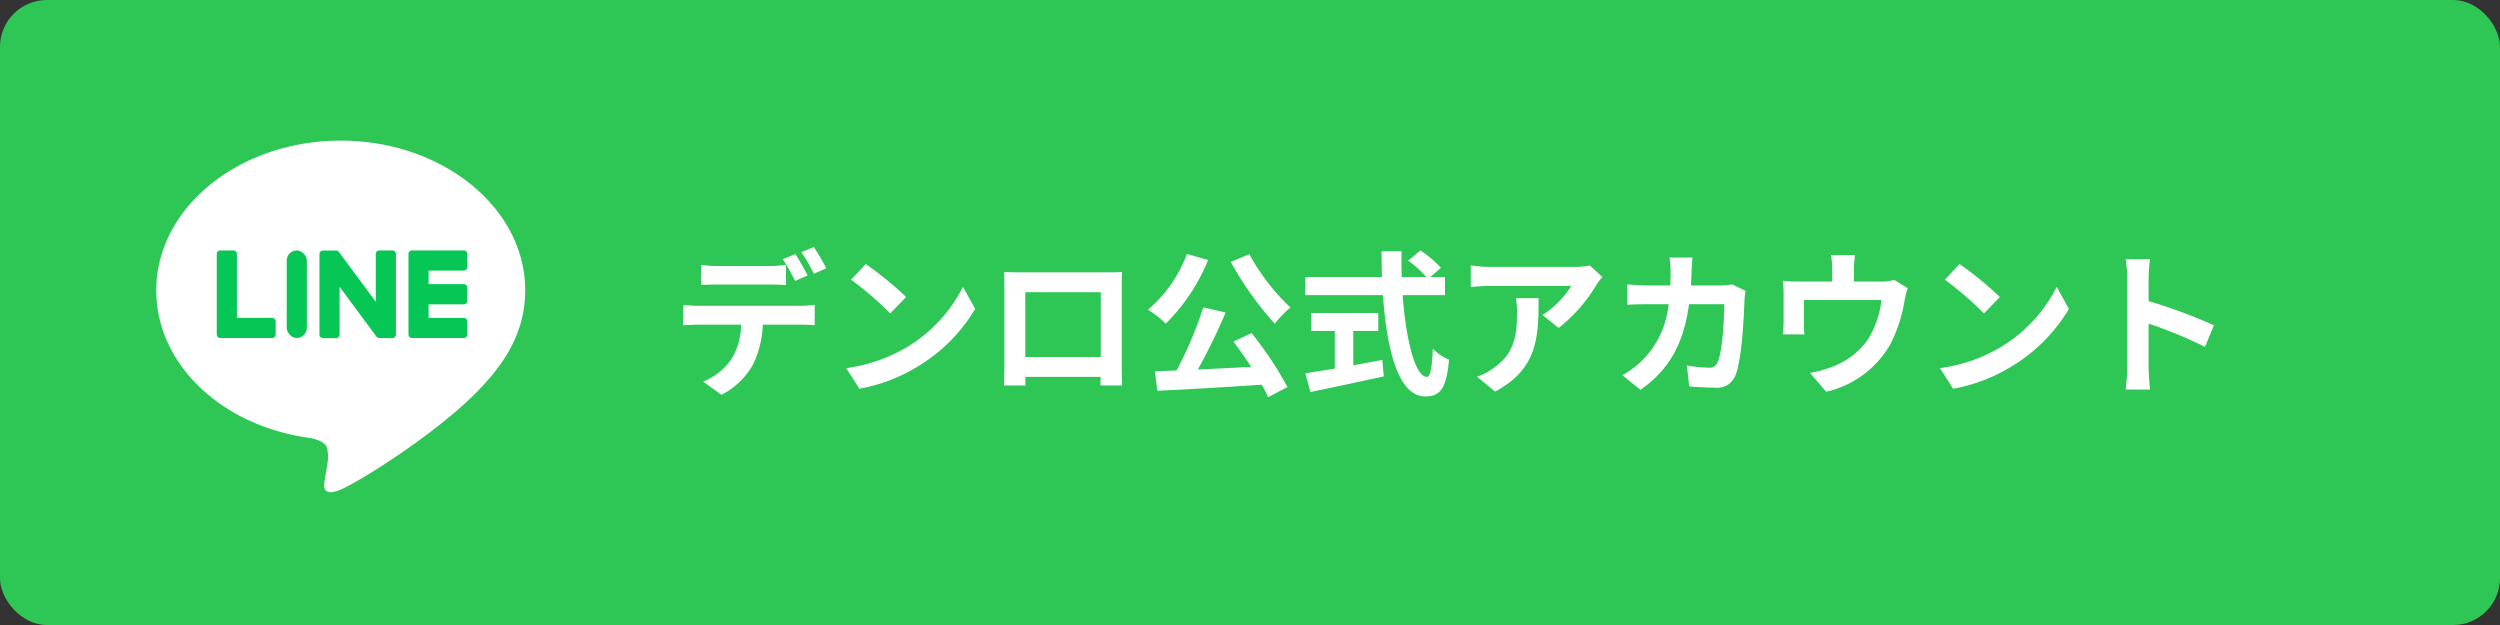
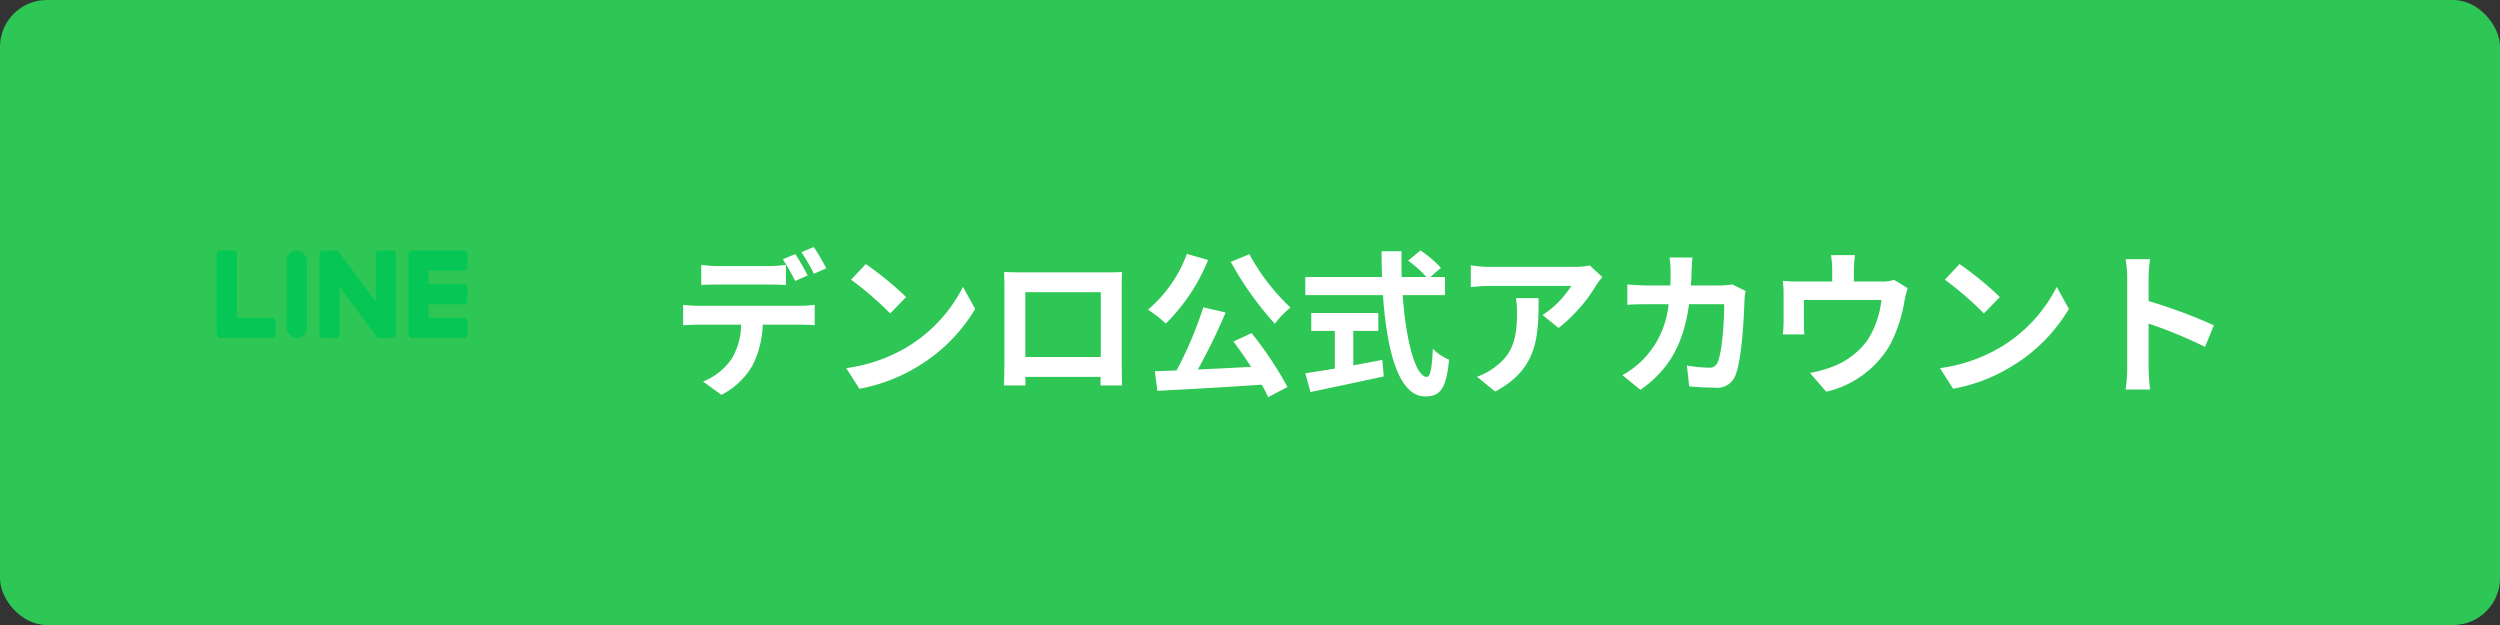
<svg xmlns="http://www.w3.org/2000/svg" width="320" height="80">
  <rect width="100%" height="100%" fill="#333333" stroke="none" />
  <g transform="translate(-710 -5150)">
    <rect data-name="長方形 299" width="320" height="80" rx="6" transform="translate(710 5150)" fill="#2ec755" />
    <g data-name="グループ 4479">
      <g data-name="グループ 4478">
        <g data-name="グループ 4476">
-           <path data-name="パス 197" d="M777.228 5187.163c0-10.566-10.593-19.163-23.614-19.163S730 5176.6 730 5187.163c0 9.473 8.4 17.406 19.749 18.906.769.166 1.816.507 2.081 1.165a4.852 4.852 0 01.076 2.135l-.337 2.022c-.1.6-.475 2.335 2.045 1.273s13.6-8.008 18.554-13.71c3.421-3.753 5.06-7.562 5.06-11.791z" fill="#fff" />
-         </g>
+           </g>
        <g data-name="グループ 4477" transform="translate(737.747 5182.057)" fill="#06c755">
          <path data-name="パス 198" d="M31.626 11.207h-6.637a.451.451 0 01-.451-.451V.451A.451.451 0 0124.989 0h6.634a.452.452 0 01.451.451v1.675a.451.451 0 01-.451.451h-4.509v1.739h4.509a.452.452 0 01.451.451v1.678a.451.451 0 01-.451.451h-4.509v1.739h4.509a.452.452 0 01.451.451v1.675a.451.451 0 01-.448.446z" />
          <path data-name="パス 199" d="M7.085 11.207a.451.451 0 00.451-.451V9.081a.452.452 0 00-.451-.451H2.576V.45a.452.452 0 00-.451-.451H.45A.451.451 0 00-.001.45v10.307a.451.451 0 00.451.451h6.634z" />
          <rect data-name="長方形 301" width="2.576" height="11.208" rx="1.288" transform="translate(8.954)" />
          <path data-name="パス 200" d="M22.48 0h-1.675a.451.451 0 00-.451.451v6.121L15.639.204a.43.43 0 00-.036-.047l-.027-.028-.008-.008L15.543.1l-.012-.009-.024-.016-.014-.008-.025-.014-.014-.007-.026-.012-.015-.005-.027-.009h-.016l-.027-.006H13.594a.451.451 0 00-.451.451v10.306a.451.451 0 00.451.451h1.675a.451.451 0 00.451-.451V4.652l4.721 6.376a.459.459 0 00.116.114h.005l.028.017.013.007.022.011.022.01.014.005.031.01h.006a.459.459 0 00.118.016h1.666a.451.451 0 00.451-.451V.451A.451.451 0 0022.48 0z" />
        </g>
      </g>
    </g>
    <path data-name="パス 251" d="M815.76 5184.34a26.607 26.607 0 00-1.6-2.72l-1.58.66a23.6 23.6 0 011.6 2.76zm-2.38.92c-.38-.74-1.08-2-1.58-2.74l-1.6.66a27.488 27.488 0 011.58 2.78zm-4.94 1.16c.7 0 1.48.02 2.16.06v-2.58a15.7 15.7 0 01-2.16.16h-6.54a14.964 14.964 0 01-2.14-.16v2.58c.6-.04 1.46-.06 2.14-.06zm-9.08 2.72a15.227 15.227 0 01-1.92-.12v2.62c.56-.04 1.34-.08 1.92-.08h5.5a8.6 8.6 0 01-1.24 4.42 8.167 8.167 0 01-3.62 2.86l2.34 1.7a9.6 9.6 0 004.02-3.84 12.688 12.688 0 001.28-5.14h4.82c.56 0 1.32.02 1.82.06v-2.6a15.125 15.125 0 01-1.82.12zm21.46-5.34l-1.88 2a41.585 41.585 0 015 4.32l2.04-2.1a42 42 0 00-5.16-4.22zm-2.5 13.32l1.68 2.64a21.659 21.659 0 007.42-2.82 21.267 21.267 0 007.4-7.4l-1.56-2.82a18.965 18.965 0 01-7.28 7.78 20.614 20.614 0 01-7.66 2.62zm32.58-9.72v8.3h-9.66v-8.3zm2.68-.64c0-.6 0-1.34.04-1.94-.72.04-1.48.04-1.98.04h-11c-.54 0-1.3-.02-2.12-.04.04.56.04 1.38.04 1.94v9.78c0 .96-.04 2.7-.06 2.8h2.76l-.02-1.1h9.64l-.02 1.1h2.76c0-.08-.04-2-.04-2.78zm13.96-3.24a41.59 41.59 0 005.64 7.92 12.311 12.311 0 012-2.08 26.882 26.882 0 01-5.26-6.82zm-5.62-1.02a17.1 17.1 0 01-4.98 7.14 14.48 14.48 0 012.28 1.78 24.349 24.349 0 005.42-8.14zm5.96 11.22c.74.98 1.54 2.12 2.26 3.24-2.32.12-4.66.24-6.82.34a75 75 0 003.56-7.3l-2.86-.66a48.913 48.913 0 01-3.42 8.08l-2.78.1.32 2.5c3.52-.16 8.56-.46 13.36-.78a13.6 13.6 0 01.82 1.6l2.48-1.3a45.866 45.866 0 00-4.6-6.9zm15.34-1.36h3.2v-2.3h-8.58v2.3h3.02v4.82c-1.44.24-2.76.44-3.78.6l.66 2.4c2.58-.54 6.1-1.28 9.38-2l-.18-2.12c-1.22.24-2.5.48-3.72.7zm11.74-4.58v-2.32h-1.88l1.36-1.18a14.938 14.938 0 00-2.62-2.22l-1.58 1.3a14.159 14.159 0 012.34 2.1h-3.16c-.04-1.08-.04-2.2-.02-3.3h-2.56c0 1.1.02 2.22.06 3.3h-9.82v2.32h9.94c.48 7.04 1.98 12.96 5.4 12.96 1.9 0 2.7-.92 3.06-4.7a6.362 6.362 0 01-2.08-1.4c-.1 2.54-.34 3.6-.76 3.6-1.46 0-2.68-4.62-3.1-10.46zm9.08.38a11.087 11.087 0 01.14 1.8c0 3.28-.48 5.4-3.02 7.16a7.9 7.9 0 01-2.1 1.1l2.32 1.9c5.46-2.92 5.56-7 5.56-11.96zm9.46-4.18a9.964 9.964 0 01-2.02.18H900.7a15.856 15.856 0 01-2.44-.2v2.78c.94-.08 1.6-.14 2.44-.14h10.42a11.894 11.894 0 01-3.68 3.72l2.06 1.66a20.125 20.125 0 004.82-5.48 10.071 10.071 0 01.78-1.04zm18.22 2.42a9.764 9.764 0 01-1.52.14h-3.76c.04-.58.06-1.18.08-1.8.02-.48.06-1.32.12-1.78h-2.94a14.8 14.8 0 01.14 1.84c0 .6-.02 1.18-.04 1.74h-2.86c-.76 0-1.8-.06-2.64-.14v2.62c.86-.08 1.96-.08 2.64-.08h2.64a11.762 11.762 0 01-3.3 7.12 11.468 11.468 0 01-2.62 1.96l2.32 1.88c3.58-2.54 5.48-5.68 6.22-10.96h4.5c0 2.16-.26 6.16-.84 7.42a1.064 1.064 0 01-1.14.7 16.554 16.554 0 01-2.8-.28l.3 2.68a42 42 0 003.32.16 2.462 2.462 0 002.58-1.54c.86-2.04 1.1-7.62 1.18-9.78a8.646 8.646 0 01.14-1.06zm20.72-.58a4.866 4.866 0 01-1.66.22h-3.48v-1.54a14.535 14.535 0 01.14-1.84h-3.08a9.882 9.882 0 01.16 1.84v1.54h-4.28a16.794 16.794 0 01-2.04-.1 12.77 12.77 0 01.1 1.72v3.46a15.17 15.17 0 01-.1 1.68h2.76c-.04-.4-.06-1.02-.06-1.48v-2.92h9.92a11.874 11.874 0 01-1.78 5.14 9.79 9.79 0 01-4.54 3.42 16.288 16.288 0 01-2.82.78l2.08 2.4a12.71 12.71 0 008.16-6 18.626 18.626 0 001.86-5.66 13.357 13.357 0 01.4-1.6zm8.38-2.02l-1.88 2a41.586 41.586 0 015 4.32l2.04-2.1a42 42 0 00-5.16-4.22zm-2.5 13.32l1.68 2.64a21.659 21.659 0 007.42-2.82 21.267 21.267 0 007.4-7.4l-1.56-2.82a18.964 18.964 0 01-7.28 7.78 20.614 20.614 0 01-7.66 2.62zm35.06-5.48a65.322 65.322 0 00-8.36-3.1v-2.94a21.75 21.75 0 01.18-2.42h-3.12a13.949 13.949 0 01.2 2.42v11.48a21.4 21.4 0 01-.2 2.78h3.12c-.08-.8-.18-2.2-.18-2.78v-5.66a57.769 57.769 0 017.22 2.98z" fill="#fff" />
  </g>
</svg>